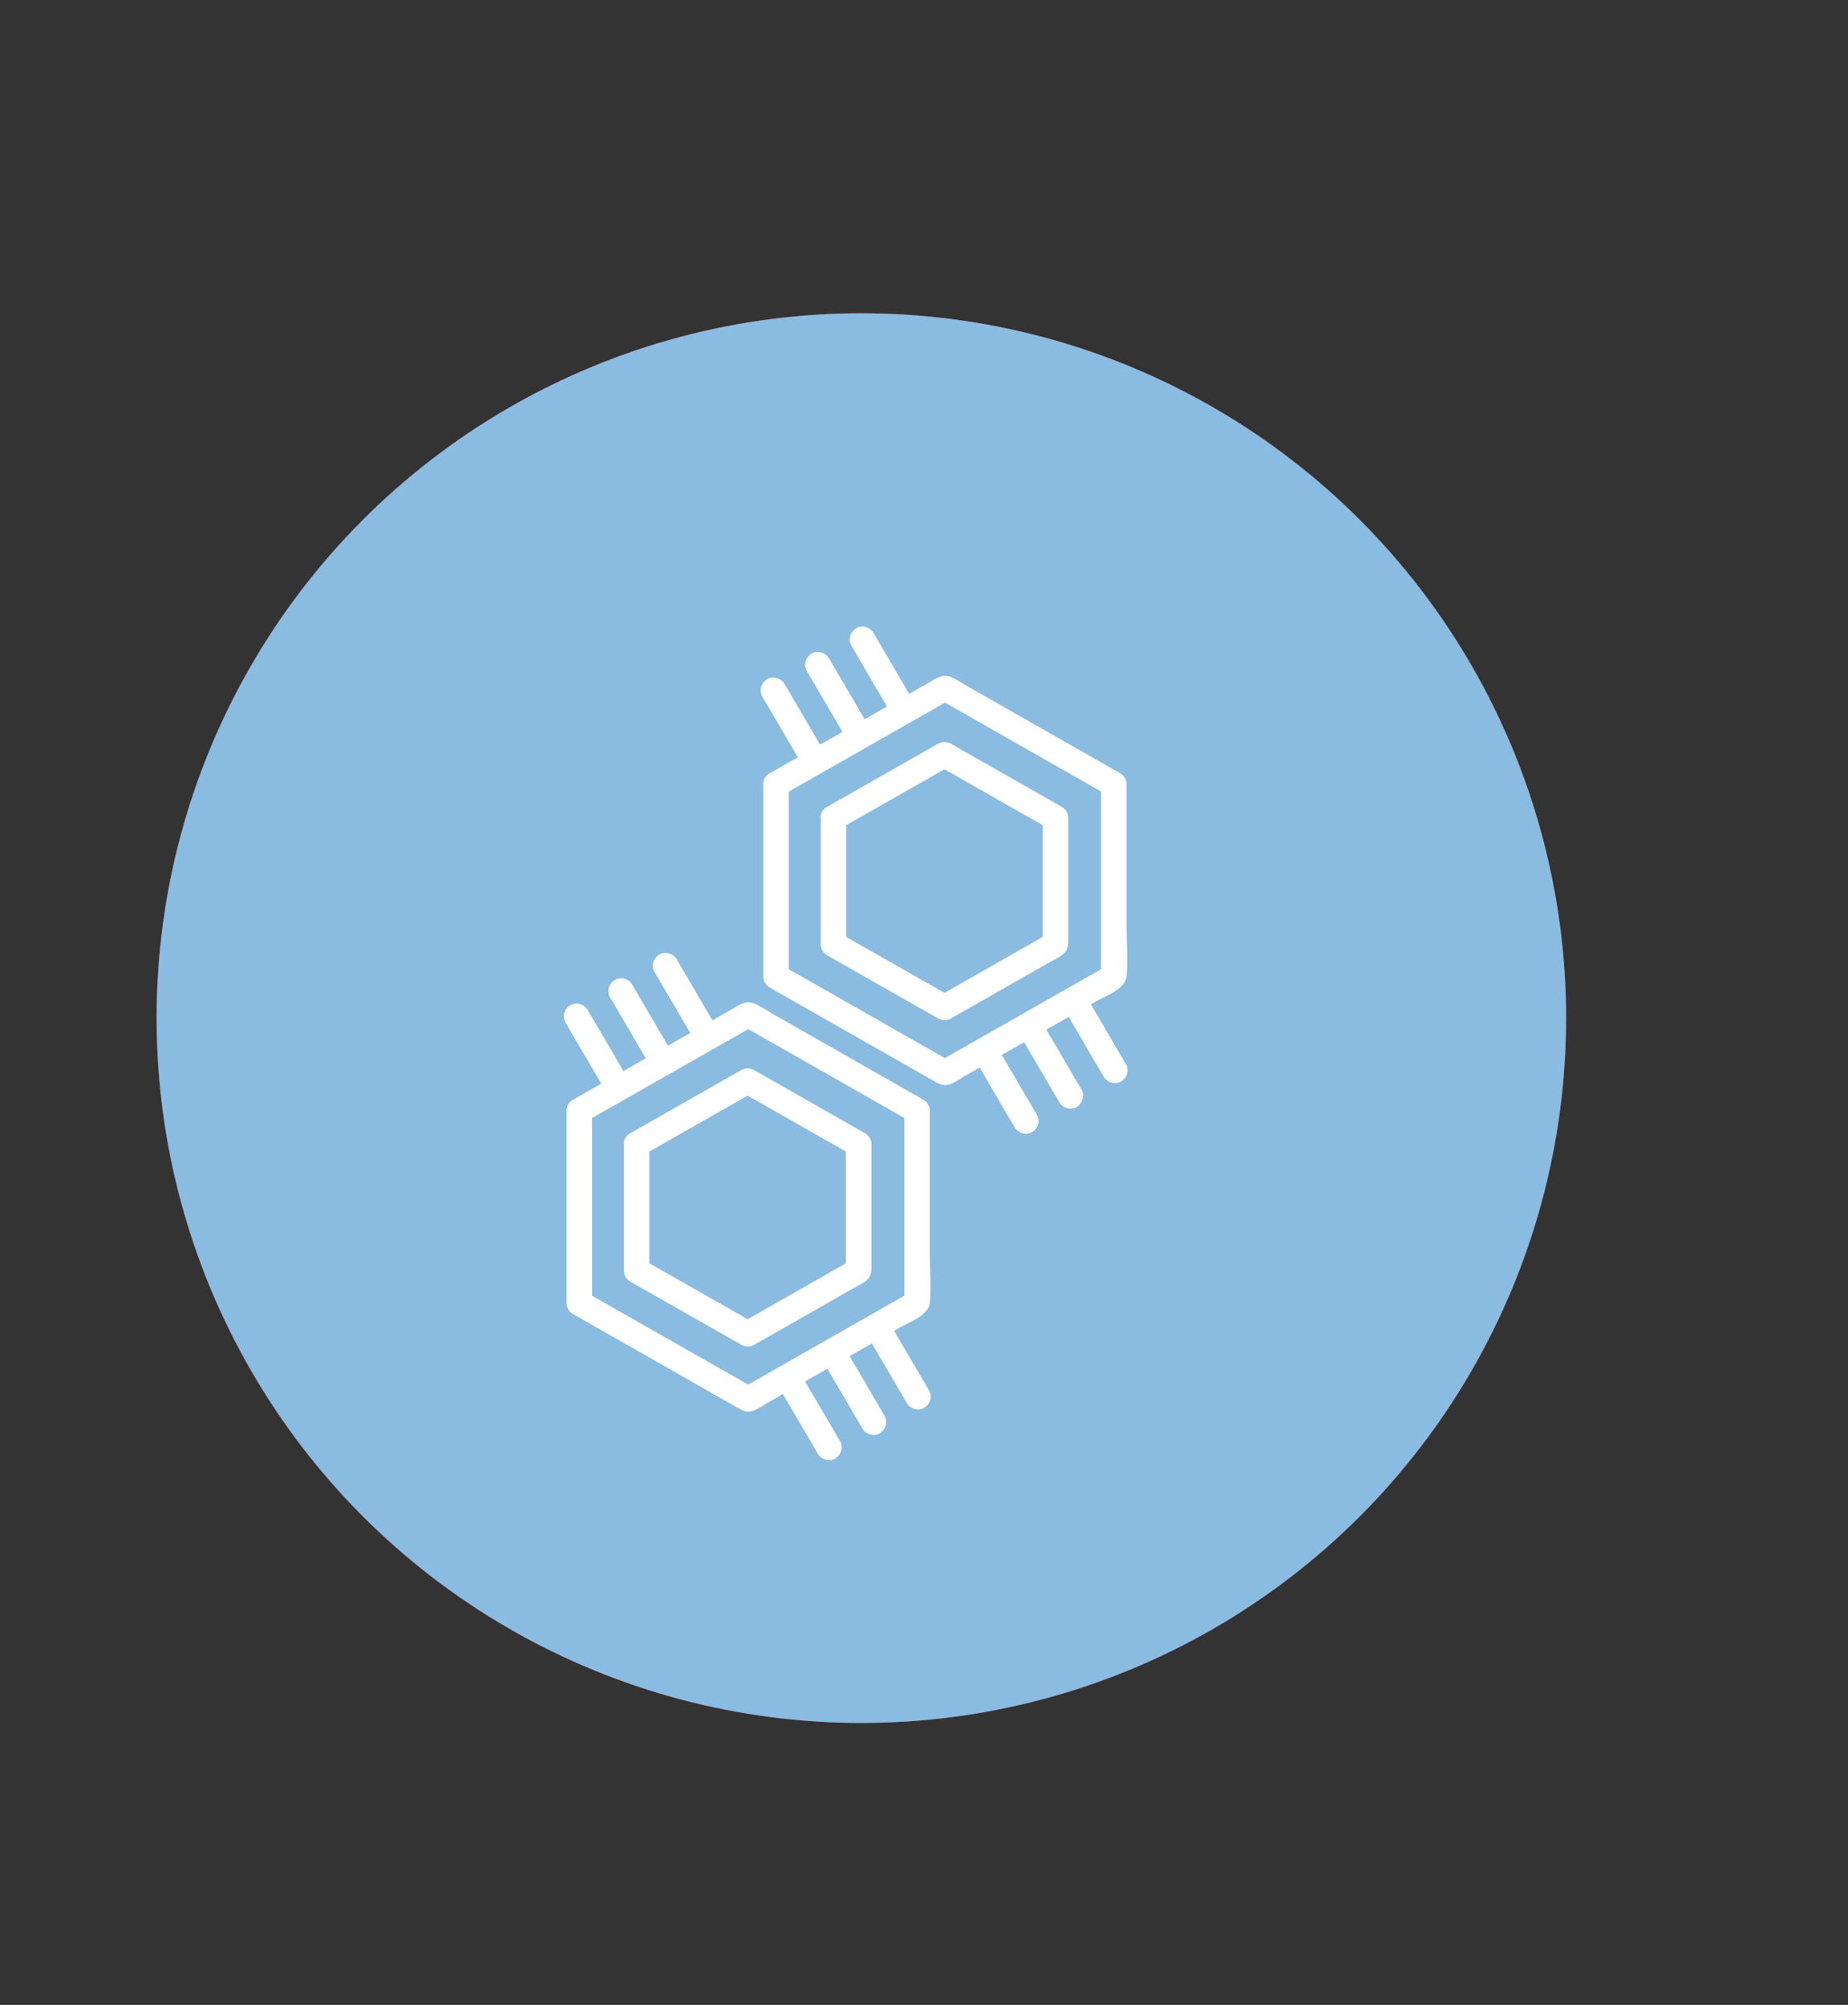
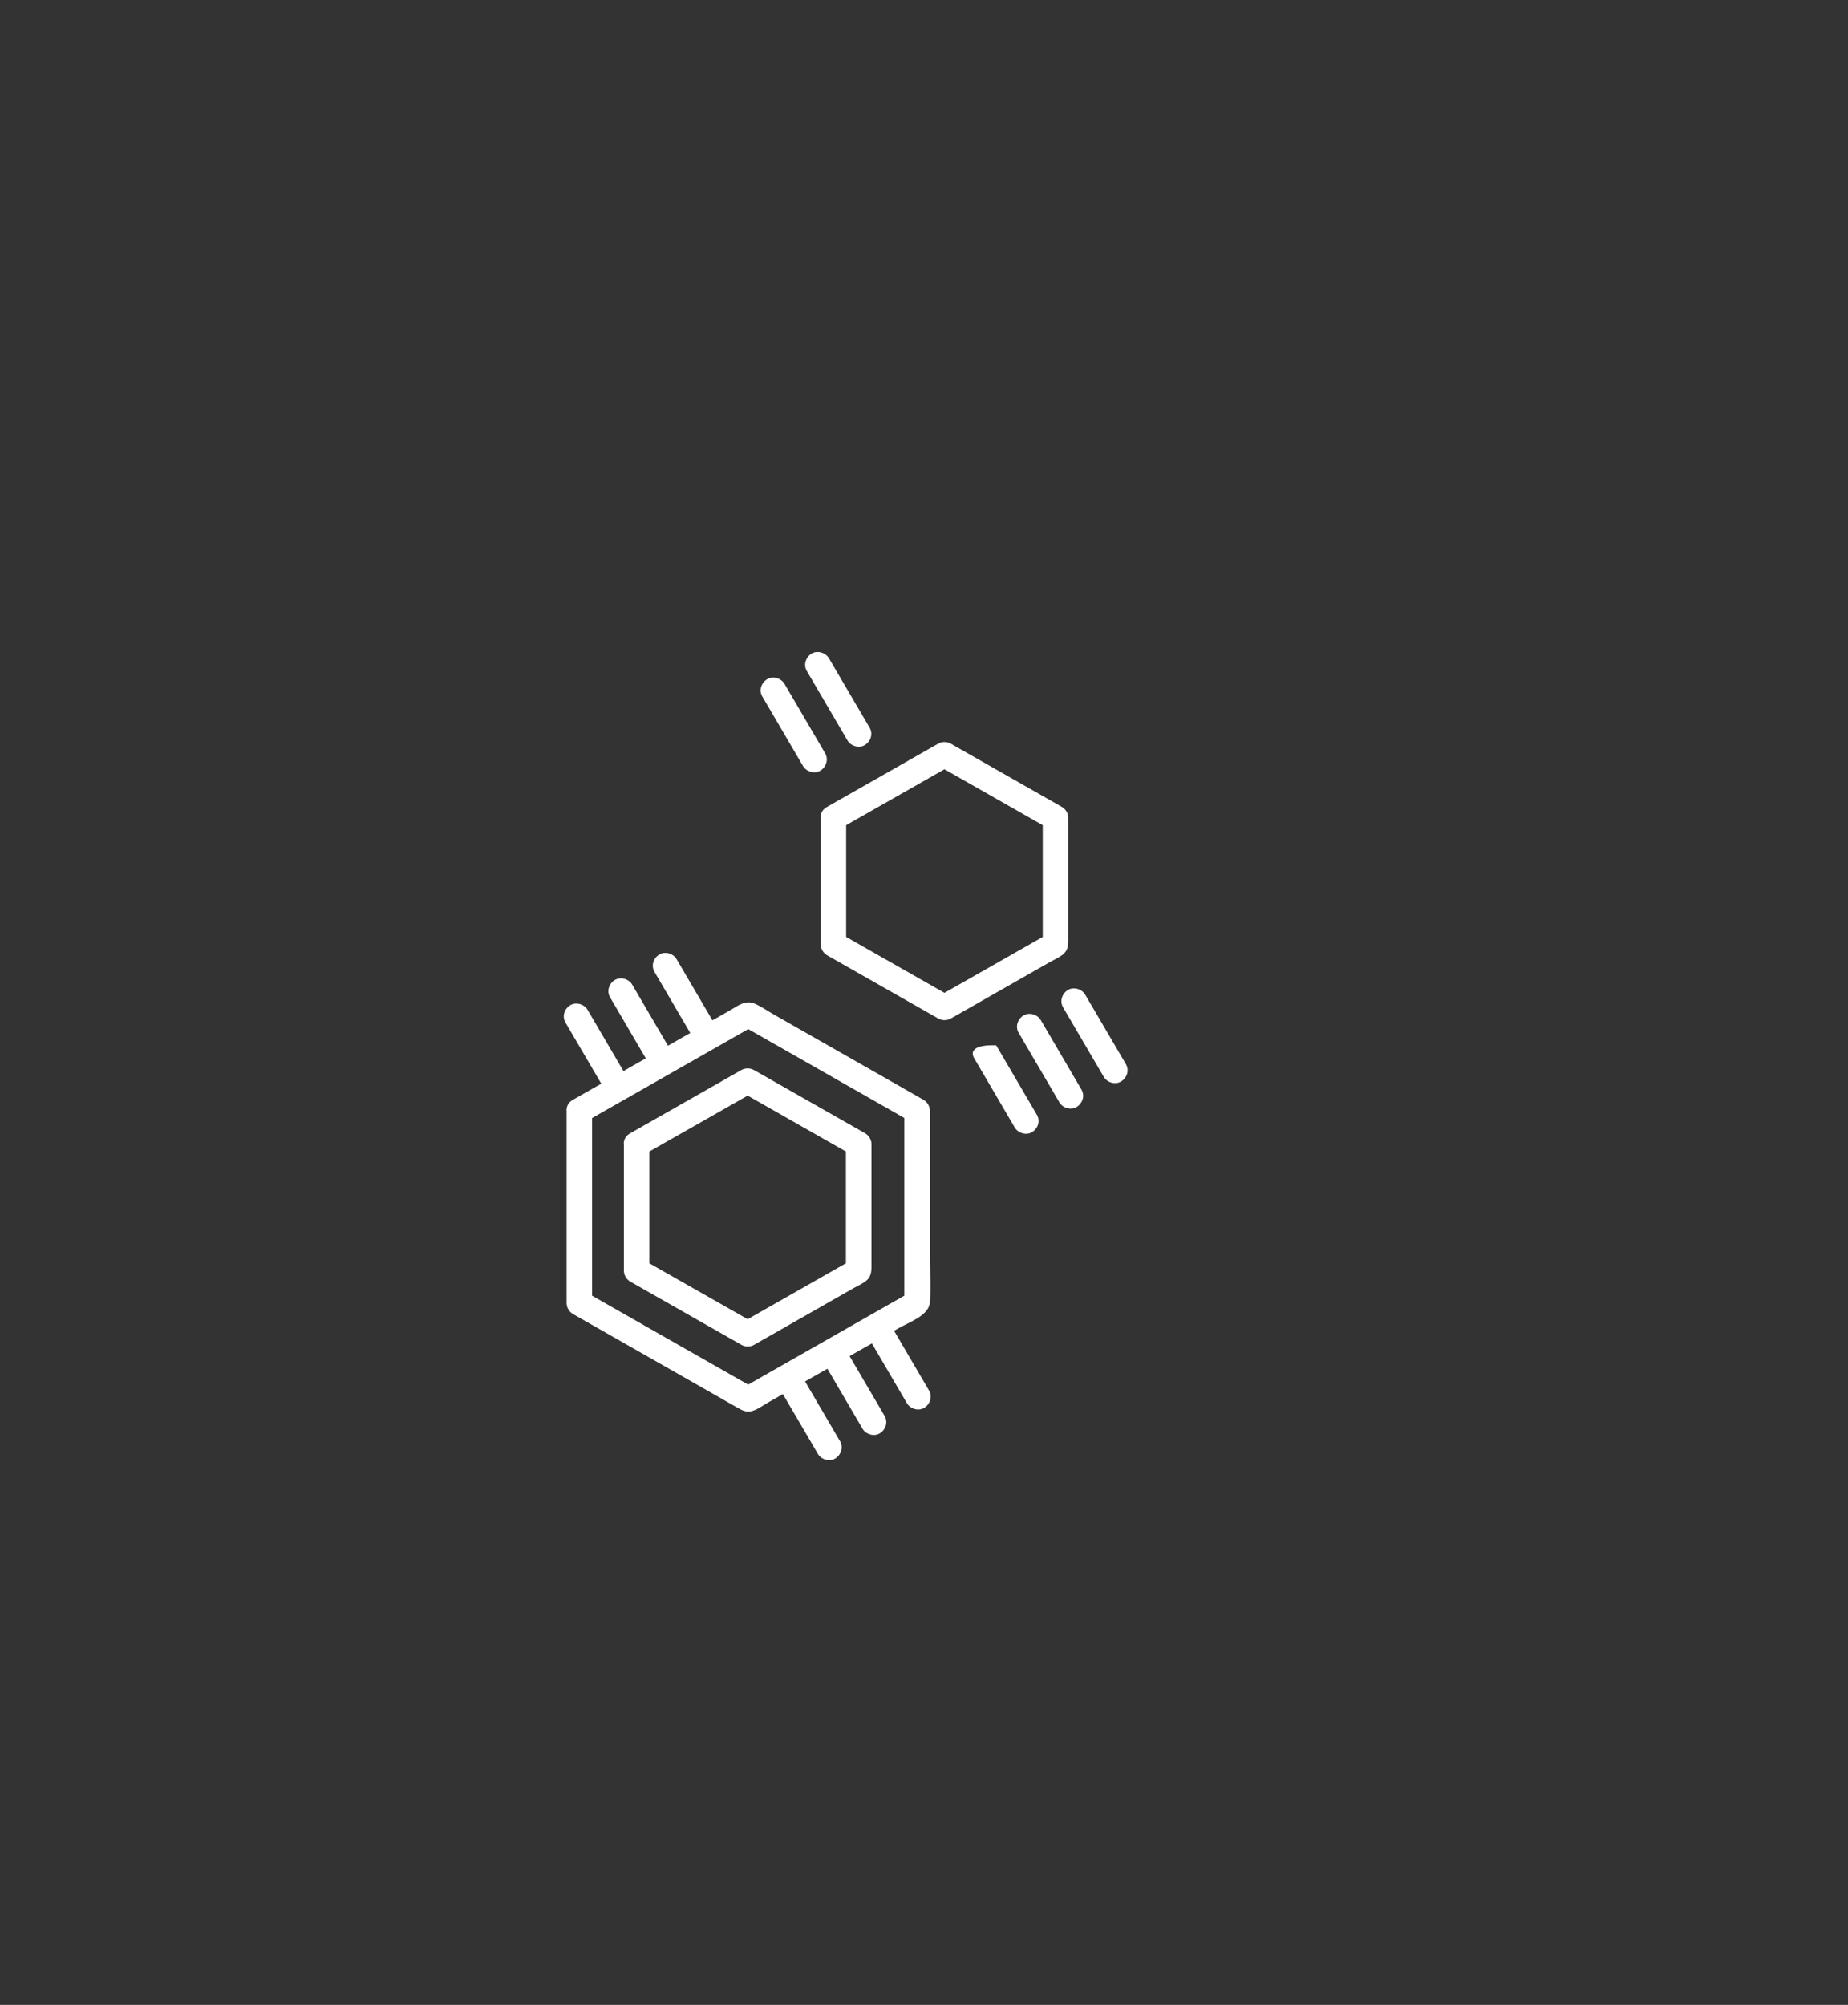
<svg xmlns="http://www.w3.org/2000/svg" width="59" height="64" viewBox="0 0 59 64" fill="none">
  <rect x="0" y="0" width="59" height="64" fill="#333333" stroke="none" />
-   <circle cx="27.5" cy="32.5" r="22.5" fill="#BF324F" />
-   <circle cx="27.5" cy="32.5" r="22.5" fill="#8ABBE1" />
  <path d="M18.089 35.455C18.089 37.243 18.089 39.029 18.089 40.818V41.595C18.089 41.738 18.168 41.872 18.291 41.945C19.452 42.607 20.611 43.268 21.773 43.927L23.524 44.925C23.715 45.033 23.862 45.116 24.097 45.014C24.236 44.955 24.367 44.861 24.497 44.785L28.697 42.394C29.016 42.211 29.649 41.999 29.687 41.582C29.734 41.079 29.687 40.549 29.687 40.046C29.687 38.516 29.687 36.988 29.687 35.458C29.687 35.315 29.608 35.18 29.485 35.108L24.697 32.38C24.5 32.267 24.304 32.13 24.097 32.039C23.799 31.91 23.57 32.101 23.325 32.241L20.546 33.825C19.793 34.252 19.043 34.68 18.291 35.108C17.835 35.369 18.247 36.065 18.702 35.804C20.273 34.911 21.841 34.016 23.412 33.123L24.094 32.733H23.682L28.392 35.414L29.074 35.804L28.872 35.455C28.872 37.243 28.872 39.029 28.872 40.818V41.595C28.94 41.48 29.008 41.364 29.074 41.246C27.503 42.139 25.935 43.034 24.364 43.927L23.682 44.317H24.094C22.523 43.424 20.955 42.529 19.384 41.636L18.702 41.246L18.904 41.595C18.904 39.807 18.904 38.021 18.904 36.232V35.455C18.904 34.936 18.086 34.936 18.086 35.455H18.089Z" fill="white" />
  <path d="M19.919 36.524C19.919 37.869 19.919 39.217 19.919 40.561C19.919 40.704 19.999 40.838 20.121 40.911C21.302 41.583 22.486 42.256 23.667 42.928C23.795 43.001 23.953 43.001 24.078 42.928C25.134 42.328 26.189 41.726 27.242 41.126C27.365 41.056 27.506 40.994 27.621 40.911C27.845 40.75 27.823 40.542 27.823 40.306V38.245C27.823 37.673 27.823 37.1 27.823 36.527C27.823 36.384 27.744 36.25 27.621 36.177C26.44 35.505 25.257 34.832 24.076 34.16C23.948 34.087 23.789 34.087 23.664 34.16C22.483 34.832 21.299 35.505 20.119 36.177C19.663 36.438 20.075 37.135 20.53 36.874C21.711 36.201 22.895 35.529 24.076 34.857H23.664C24.845 35.529 26.028 36.201 27.209 36.874L27.007 36.524C27.007 37.869 27.007 39.217 27.007 40.561L27.209 40.212C26.028 40.884 24.845 41.556 23.664 42.229H24.076C22.895 41.556 21.711 40.884 20.53 40.212L20.732 40.561C20.732 39.217 20.732 37.869 20.732 36.524C20.732 36.005 19.914 36.005 19.914 36.524H19.919Z" fill="white" />
  <path d="M18.054 32.642C18.488 33.382 18.919 34.119 19.352 34.858C19.459 35.041 19.726 35.122 19.911 35.004C20.097 34.885 20.173 34.649 20.058 34.452C19.625 33.713 19.194 32.976 18.76 32.236C18.654 32.053 18.387 31.973 18.201 32.091C18.016 32.209 17.939 32.446 18.054 32.642Z" fill="white" />
  <path d="M19.478 31.837C19.911 32.577 20.342 33.314 20.776 34.054C20.882 34.237 21.15 34.317 21.335 34.199C21.52 34.081 21.597 33.844 21.482 33.648C21.049 32.908 20.618 32.171 20.184 31.431C20.078 31.248 19.811 31.168 19.625 31.286C19.44 31.404 19.363 31.641 19.478 31.837Z" fill="white" />
  <path d="M20.896 31.025L22.194 33.241C22.3 33.424 22.567 33.505 22.753 33.386C22.938 33.268 23.015 33.032 22.9 32.835L21.602 30.619C21.496 30.436 21.229 30.355 21.043 30.474C20.858 30.592 20.781 30.829 20.896 31.025Z" fill="white" />
  <path d="M24.814 44.193L26.112 46.409C26.218 46.592 26.485 46.673 26.671 46.554C26.856 46.436 26.933 46.2 26.818 46.003L25.52 43.787C25.414 43.604 25.146 43.523 24.961 43.642C24.776 43.76 24.699 43.997 24.814 44.193Z" fill="white" />
  <path d="M26.238 43.388C26.671 44.128 27.102 44.865 27.536 45.605C27.642 45.788 27.909 45.868 28.095 45.75C28.28 45.632 28.357 45.395 28.242 45.198C27.808 44.459 27.378 43.722 26.944 42.982C26.838 42.799 26.57 42.718 26.385 42.837C26.199 42.955 26.123 43.192 26.238 43.388Z" fill="white" />
  <path d="M27.656 42.576C28.089 43.315 28.52 44.052 28.954 44.792C29.06 44.975 29.327 45.056 29.513 44.937C29.698 44.819 29.775 44.582 29.66 44.386C29.226 43.646 28.796 42.909 28.362 42.17C28.256 41.987 27.988 41.906 27.803 42.024C27.617 42.143 27.541 42.379 27.656 42.576Z" fill="white" />
-   <path d="M24.37 25.033C24.37 26.822 24.37 28.608 24.37 30.396V31.173C24.37 31.316 24.449 31.451 24.572 31.523L28.054 33.505L29.805 34.503C29.996 34.611 30.143 34.694 30.378 34.592C30.517 34.533 30.648 34.439 30.779 34.363L34.979 31.972C35.298 31.789 35.93 31.577 35.968 31.16C36.015 30.657 35.968 30.127 35.968 29.624C35.968 28.094 35.968 26.566 35.968 25.036C35.968 24.893 35.889 24.759 35.767 24.686C34.171 23.777 32.573 22.868 30.978 21.959C30.782 21.846 30.585 21.709 30.378 21.617C30.081 21.488 29.852 21.679 29.606 21.819L26.827 23.403C26.074 23.831 25.324 24.258 24.572 24.686C24.116 24.947 24.528 25.643 24.983 25.383C26.554 24.49 28.122 23.594 29.693 22.701L30.375 22.311H29.963C31.534 23.204 33.102 24.1 34.673 24.993L35.355 25.383L35.153 25.033C35.153 26.822 35.153 28.608 35.153 30.396V31.173C35.221 31.058 35.289 30.942 35.355 30.824C33.784 31.717 32.216 32.612 30.645 33.505L29.963 33.895H30.375L25.665 31.214L24.983 30.824L25.185 31.173C25.185 29.385 25.185 27.599 25.185 25.81V25.033C25.185 24.514 24.367 24.514 24.367 25.033H24.37Z" fill="white" />
  <path d="M26.203 26.106C26.203 27.451 26.203 28.799 26.203 30.143C26.203 30.286 26.282 30.42 26.404 30.493C27.585 31.166 28.769 31.838 29.95 32.51C30.078 32.583 30.236 32.583 30.362 32.51C31.417 31.91 32.472 31.308 33.525 30.708C33.648 30.638 33.79 30.576 33.904 30.493C34.128 30.332 34.106 30.125 34.106 29.888V27.828C34.106 27.255 34.106 26.682 34.106 26.109C34.106 25.966 34.027 25.832 33.904 25.759C32.723 25.087 31.54 24.414 30.359 23.742C30.231 23.669 30.073 23.669 29.947 23.742C28.766 24.414 27.583 25.087 26.402 25.759C25.946 26.02 26.358 26.717 26.814 26.456C27.994 25.783 29.178 25.111 30.359 24.439H29.947C31.128 25.111 32.312 25.783 33.492 26.456L33.291 26.106V30.143C33.359 30.028 33.427 29.912 33.492 29.794C32.312 30.466 31.128 31.139 29.947 31.811H30.359C29.178 31.139 27.994 30.466 26.814 29.794L27.015 30.143C27.015 28.799 27.015 27.451 27.015 26.106C27.015 25.587 26.197 25.587 26.197 26.106H26.203Z" fill="white" />
  <path d="M24.339 22.236C24.773 22.976 25.204 23.713 25.637 24.452C25.744 24.635 26.011 24.716 26.196 24.598C26.382 24.479 26.458 24.242 26.344 24.046C25.91 23.306 25.479 22.57 25.046 21.83C24.939 21.647 24.672 21.566 24.486 21.685C24.301 21.803 24.225 22.04 24.339 22.236Z" fill="white" />
  <path d="M25.759 21.419C26.193 22.159 26.624 22.896 27.057 23.636C27.164 23.819 27.431 23.899 27.616 23.781C27.802 23.663 27.878 23.426 27.764 23.23C27.33 22.49 26.899 21.753 26.465 21.013C26.359 20.831 26.092 20.75 25.906 20.868C25.721 20.986 25.645 21.223 25.759 21.419Z" fill="white" />
-   <path d="M27.181 20.61L28.479 22.826C28.585 23.009 28.853 23.09 29.038 22.971C29.224 22.853 29.3 22.616 29.185 22.42L27.887 20.201C27.781 20.018 27.514 19.937 27.328 20.056C27.143 20.174 27.066 20.411 27.181 20.607V20.61Z" fill="white" />
-   <path d="M31.099 33.775C31.532 34.515 31.963 35.252 32.397 35.991C32.503 36.174 32.771 36.255 32.956 36.136C33.142 36.018 33.218 35.782 33.103 35.585C32.67 34.846 32.239 34.108 31.805 33.369C31.699 33.186 31.432 33.105 31.246 33.224C31.061 33.342 30.984 33.579 31.099 33.775Z" fill="white" />
+   <path d="M31.099 33.775C31.532 34.515 31.963 35.252 32.397 35.991C32.503 36.174 32.771 36.255 32.956 36.136C33.142 36.018 33.218 35.782 33.103 35.585C32.67 34.846 32.239 34.108 31.805 33.369C31.061 33.342 30.984 33.579 31.099 33.775Z" fill="white" />
  <path d="M32.523 32.97C32.956 33.71 33.387 34.447 33.821 35.187C33.927 35.37 34.194 35.45 34.38 35.332C34.565 35.214 34.642 34.977 34.527 34.781C34.094 34.041 33.663 33.304 33.229 32.564C33.123 32.381 32.855 32.301 32.67 32.419C32.485 32.537 32.408 32.774 32.523 32.97Z" fill="white" />
  <path d="M33.941 32.158L35.239 34.374C35.345 34.557 35.612 34.638 35.798 34.519C35.983 34.401 36.06 34.164 35.945 33.968L34.647 31.752C34.541 31.569 34.273 31.488 34.088 31.606C33.903 31.725 33.826 31.962 33.941 32.158Z" fill="white" />
</svg>